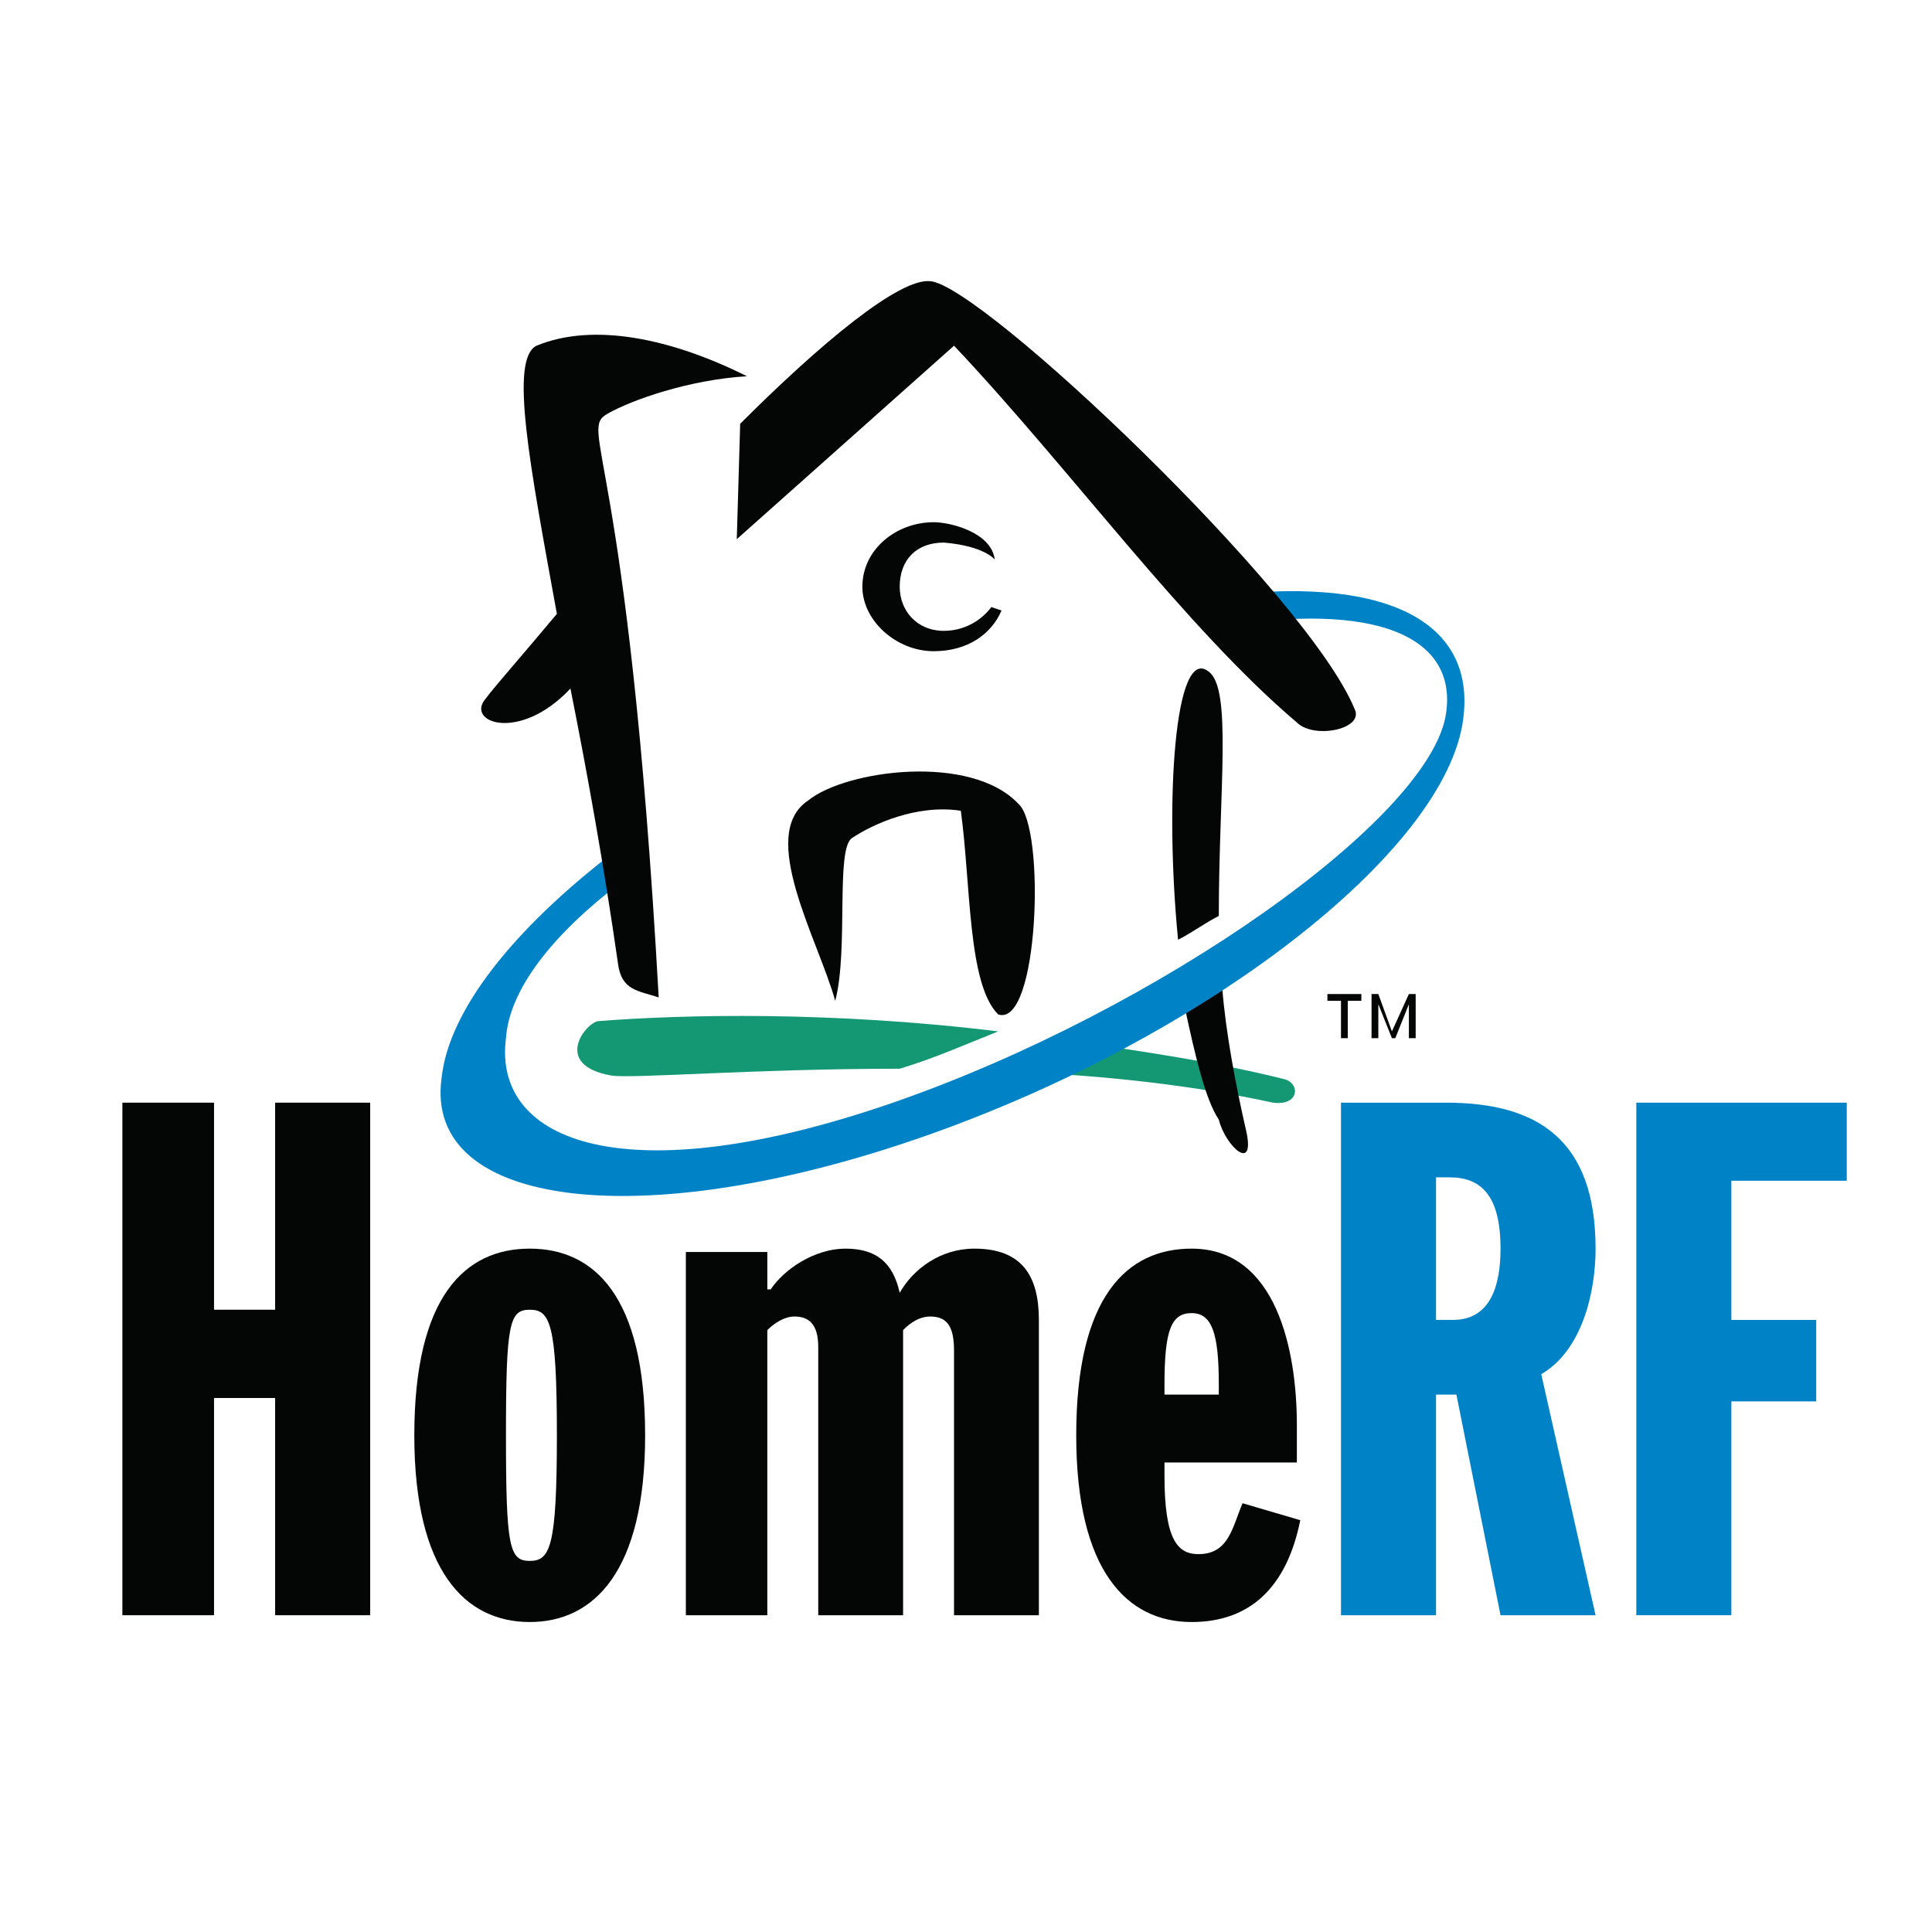
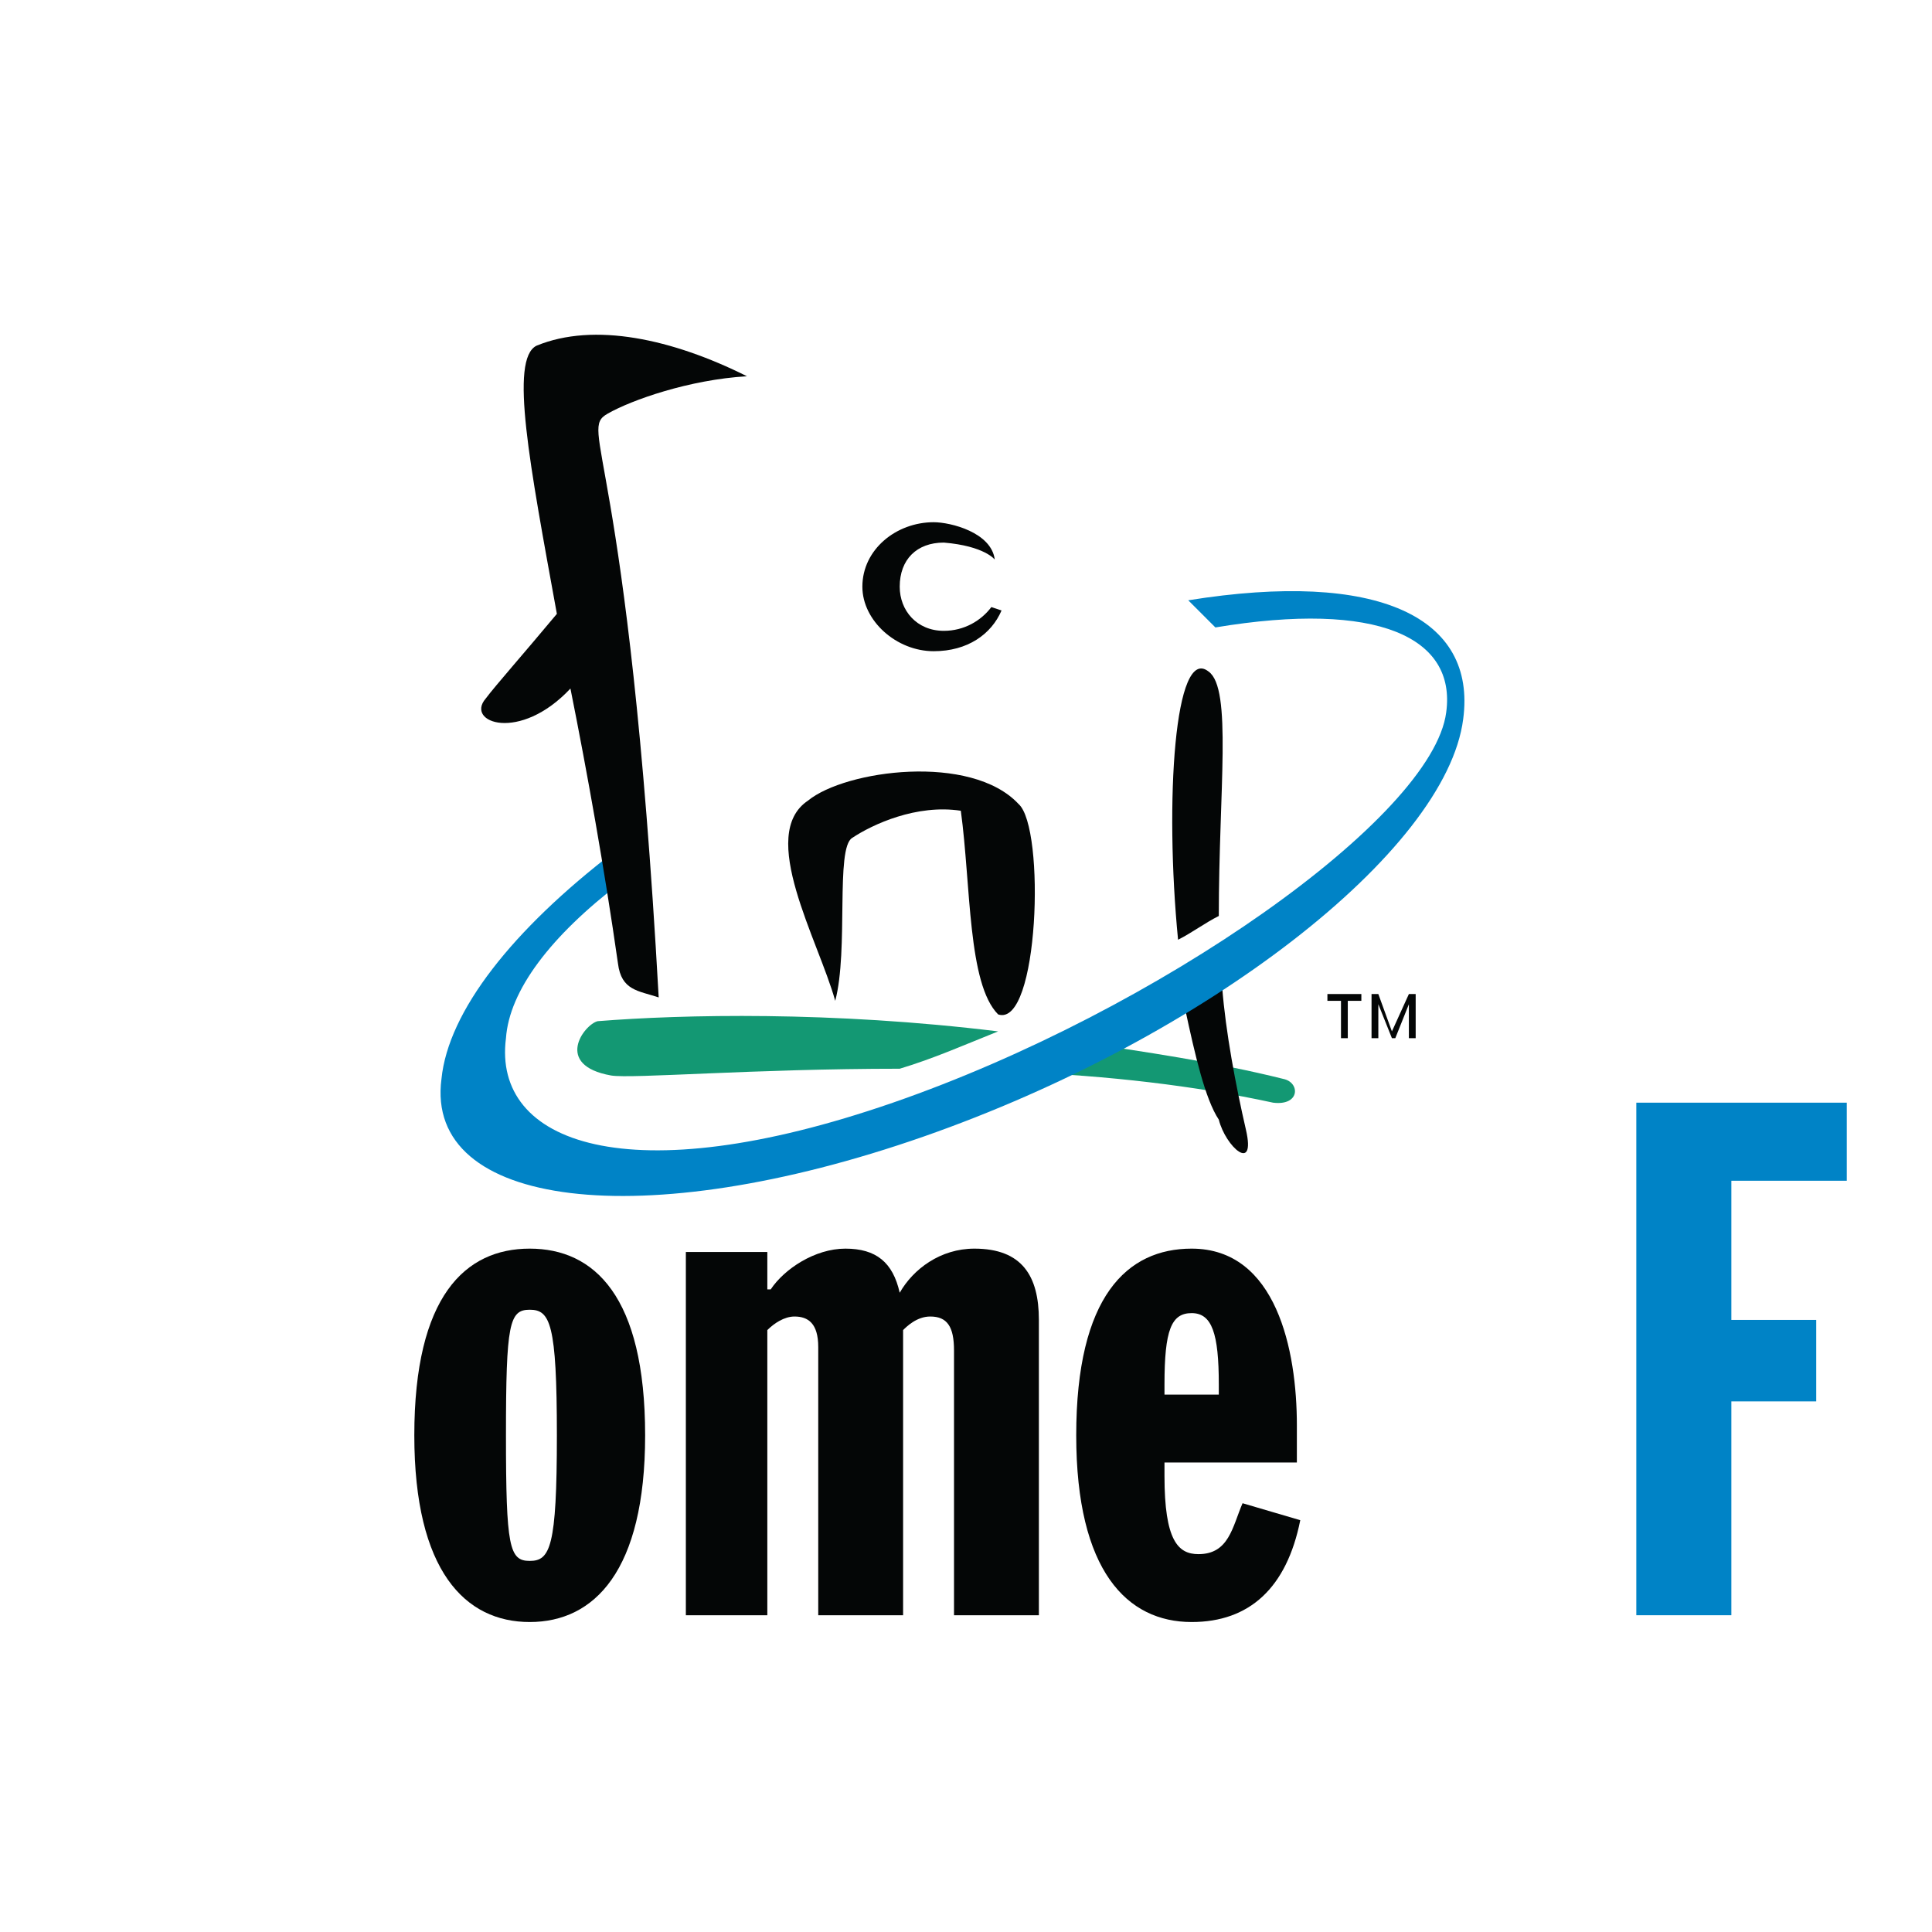
<svg xmlns="http://www.w3.org/2000/svg" version="1.0" id="Layer_1" x="0px" y="0px" width="192.756px" height="192.756px" viewBox="0 0 192.756 192.756" enable-background="new 0 0 192.756 192.756" xml:space="preserve">
  <g>
    <polygon fill-rule="evenodd" clip-rule="evenodd" fill="#FFFFFF" points="0,0 192.756,0 192.756,192.756 0,192.756 0,0  " />
    <path fill-rule="evenodd" clip-rule="evenodd" fill="#139873" d="M128.034,107.643c-6.774-1.693-13.886-2.709-20.659-3.725   l-5.757,3.047c8.805,0.34,17.61,1.355,25.399,3.049C129.728,110.352,129.728,107.982,128.034,107.643L128.034,107.643z" />
-     <polygon fill-rule="evenodd" clip-rule="evenodd" fill="#040606" points="12.21,161.152 21.354,161.152 21.354,139.477    27.45,139.477 27.45,161.152 36.933,161.152 36.933,110.014 27.45,110.014 27.45,130.672 21.354,130.672 21.354,110.014    12.21,110.014 12.21,161.152  " />
    <path fill-rule="evenodd" clip-rule="evenodd" fill="#040606" d="M64.365,143.203c0-13.887-5.08-18.627-11.515-18.627   s-11.514,4.74-11.514,18.627c0,13.547,5.08,18.627,11.514,18.627S64.365,156.75,64.365,143.203L64.365,143.203z M55.56,143.203   c0,11.176-0.677,12.529-2.709,12.529c-2.032,0-2.371-1.354-2.371-12.529c0-11.178,0.339-12.531,2.371-12.531   C54.882,130.672,55.56,132.025,55.56,143.203L55.56,143.203z" />
    <path fill-rule="evenodd" clip-rule="evenodd" fill="#040606" d="M68.428,161.152h8.128v-28.449   c0.677-0.678,1.693-1.354,2.709-1.354c1.354,0,2.371,0.676,2.371,3.047v26.756h8.466v-28.449c0.339-0.338,1.355-1.354,2.709-1.354   c1.693,0,2.371,1.016,2.371,3.387v26.416h8.467v-29.465c0-4.402-1.694-7.111-6.435-7.111c-3.387,0-6.096,2.031-7.451,4.402   c-0.678-3.047-2.371-4.402-5.418-4.402c-3.048,0-6.096,2.031-7.451,4.064h-0.338v-3.727h-8.128V161.152L68.428,161.152z" />
    <path fill-rule="evenodd" clip-rule="evenodd" fill="#040606" d="M129.389,145.912v-3.725c0-7.451-2.032-17.611-10.499-17.611   c-6.435,0-11.515,4.74-11.515,18.627c0,13.547,5.08,18.627,11.515,18.627c5.758,0,9.482-3.389,10.838-10.16l-5.758-1.693   c-1.016,2.369-1.354,5.08-4.402,5.08c-2.032,0-3.387-1.355-3.387-7.791v-1.354H129.389L129.389,145.912z M116.181,139.139v-1.016   c0-5.42,0.677-7.113,2.709-7.113s2.71,2.033,2.71,7.113v1.016H116.181L116.181,139.139z" />
    <path fill-rule="evenodd" clip-rule="evenodd" fill="#040606" d="M98.908,60.568c-1.016,1.354-2.709,2.371-4.741,2.371   c-2.709,0-4.402-2.032-4.402-4.403c0-2.709,1.693-4.402,4.402-4.402c4.064,0.339,5.08,1.693,5.08,1.693   c-0.339-2.709-4.402-3.725-6.096-3.725c-3.725,0-7.112,2.709-7.112,6.434c0,3.387,3.387,6.435,7.112,6.435   c3.387,0,5.757-1.694,6.773-4.064L98.908,60.568L98.908,60.568z" />
    <path fill-rule="evenodd" clip-rule="evenodd" fill="#040606" d="M83.33,99.854c-1.693-6.096-7.79-16.595-2.709-19.981   c3.726-3.048,16.256-4.741,20.998,0.339c2.709,2.37,2.032,22.352-2.032,20.998c-3.048-3.049-2.709-12.87-3.725-20.321   c-4.403-0.677-8.806,1.354-10.837,2.709C83.33,84.613,84.685,94.773,83.33,99.854L83.33,99.854z" />
    <path fill-rule="evenodd" clip-rule="evenodd" fill="#040606" d="M121.6,91.387c0-12.531,1.354-22.69-1.017-24.384   c-3.387-2.709-4.402,12.869-3.048,26.754C118.89,93.08,120.244,92.064,121.6,91.387L121.6,91.387z" />
    <path fill-rule="evenodd" clip-rule="evenodd" fill="#040606" d="M121.938,98.498c-1.016,0.34-1.354,0.678-3.725,2.033   c1.016,4.74,2.031,9.143,3.387,11.176c0.677,2.709,3.725,5.418,2.709,1.016C123.292,108.32,122.276,102.902,121.938,98.498   L121.938,98.498z" />
    <path fill-rule="evenodd" clip-rule="evenodd" fill="#0083C6" d="M118.551,59.891c18.966-3.048,28.787,1.693,27.432,11.853   c-1.693,13.208-25.738,31.834-53.847,41.656c-28.109,9.82-49.784,7.111-48.09-5.758c0.677-6.773,7.112-14.901,17.272-22.69   L61.994,88c-7.111,5.419-11.175,10.838-11.514,15.578c-1.354,10.5,12.192,15.58,38.607,6.436   c26.416-9.145,53.848-28.448,55.202-38.947c1.017-7.451-6.772-11.176-23.029-8.467L118.551,59.891L118.551,59.891z" />
-     <path fill-rule="evenodd" clip-rule="evenodd" fill="#040606" d="M135.146,70.728c-4.741-11.514-37.253-42.333-42.333-42.672   c-3.048-0.338-10.837,6.096-18.965,14.224l-0.339,11.515l21.674-19.304c11.515,12.191,23.03,28.109,34.206,37.592   C131.082,73.776,136.162,72.76,135.146,70.728L135.146,70.728z" />
    <path fill-rule="evenodd" clip-rule="evenodd" fill="#040606" d="M60.639,41.264c2.371-1.354,8.128-3.386,13.885-3.725   c-7.45-3.725-15.24-5.418-20.997-3.048c-2.709,1.354-0.677,11.853,2.032,26.754c-3.387,4.063-6.096,7.112-7.112,8.466   c-2.032,2.371,3.386,4.403,8.466-1.016l0,0c1.693,8.467,3.387,17.949,4.742,27.432c0.338,2.71,2.032,2.71,4.063,3.386   C62.671,44.651,57.591,42.958,60.639,41.264L60.639,41.264z" />
-     <path fill-rule="evenodd" clip-rule="evenodd" fill="#139873" d="M89.765,106.627c3.387-1.016,6.435-2.371,9.821-3.725   c-16.595-2.033-31.496-1.693-39.962-1.018c-1.355,0.34-4.403,4.402,1.354,5.42C63.01,107.643,75.202,106.627,89.765,106.627   L89.765,106.627z" />
-     <path fill-rule="evenodd" clip-rule="evenodd" fill="#0083C6" d="M143.273,117.465h1.354c3.049,0,5.08,1.693,5.08,7.111   c0,3.725-1.016,7.111-4.741,7.111h-1.693V117.465L143.273,117.465z M133.791,161.152h9.482v-22.014h2.032l4.402,22.014h9.483   l-5.419-24.047c4.063-2.369,5.419-8.127,5.419-12.529c0-10.838-5.758-14.562-14.902-14.562h-10.498V161.152L133.791,161.152z" />
+     <path fill-rule="evenodd" clip-rule="evenodd" fill="#139873" d="M89.765,106.627c3.387-1.016,6.435-2.371,9.821-3.725   c-16.595-2.033-31.496-1.693-39.962-1.018c-1.355,0.34-4.403,4.402,1.354,5.42C63.01,107.643,75.202,106.627,89.765,106.627   z" />
    <polygon fill-rule="evenodd" clip-rule="evenodd" fill="#0083C6" points="163.255,161.152 172.737,161.152 172.737,139.816    181.204,139.816 181.204,131.688 172.737,131.688 172.737,117.803 184.252,117.803 184.252,110.014 163.255,110.014    163.255,161.152  " />
    <path fill-rule="evenodd" clip-rule="evenodd" fill="#040606" d="M133.791,103.578h0.678v-3.725h1.354v-0.678h-3.387v0.678h1.354   V103.578L133.791,103.578z M136.839,103.578h0.678v-3.387l0,0l1.354,3.387h0.339l1.354-3.387l0,0v3.387h0.678v-4.402h-0.678   l-1.693,3.727l-1.354-3.727h-0.678V103.578L136.839,103.578z" />
  </g>
</svg>